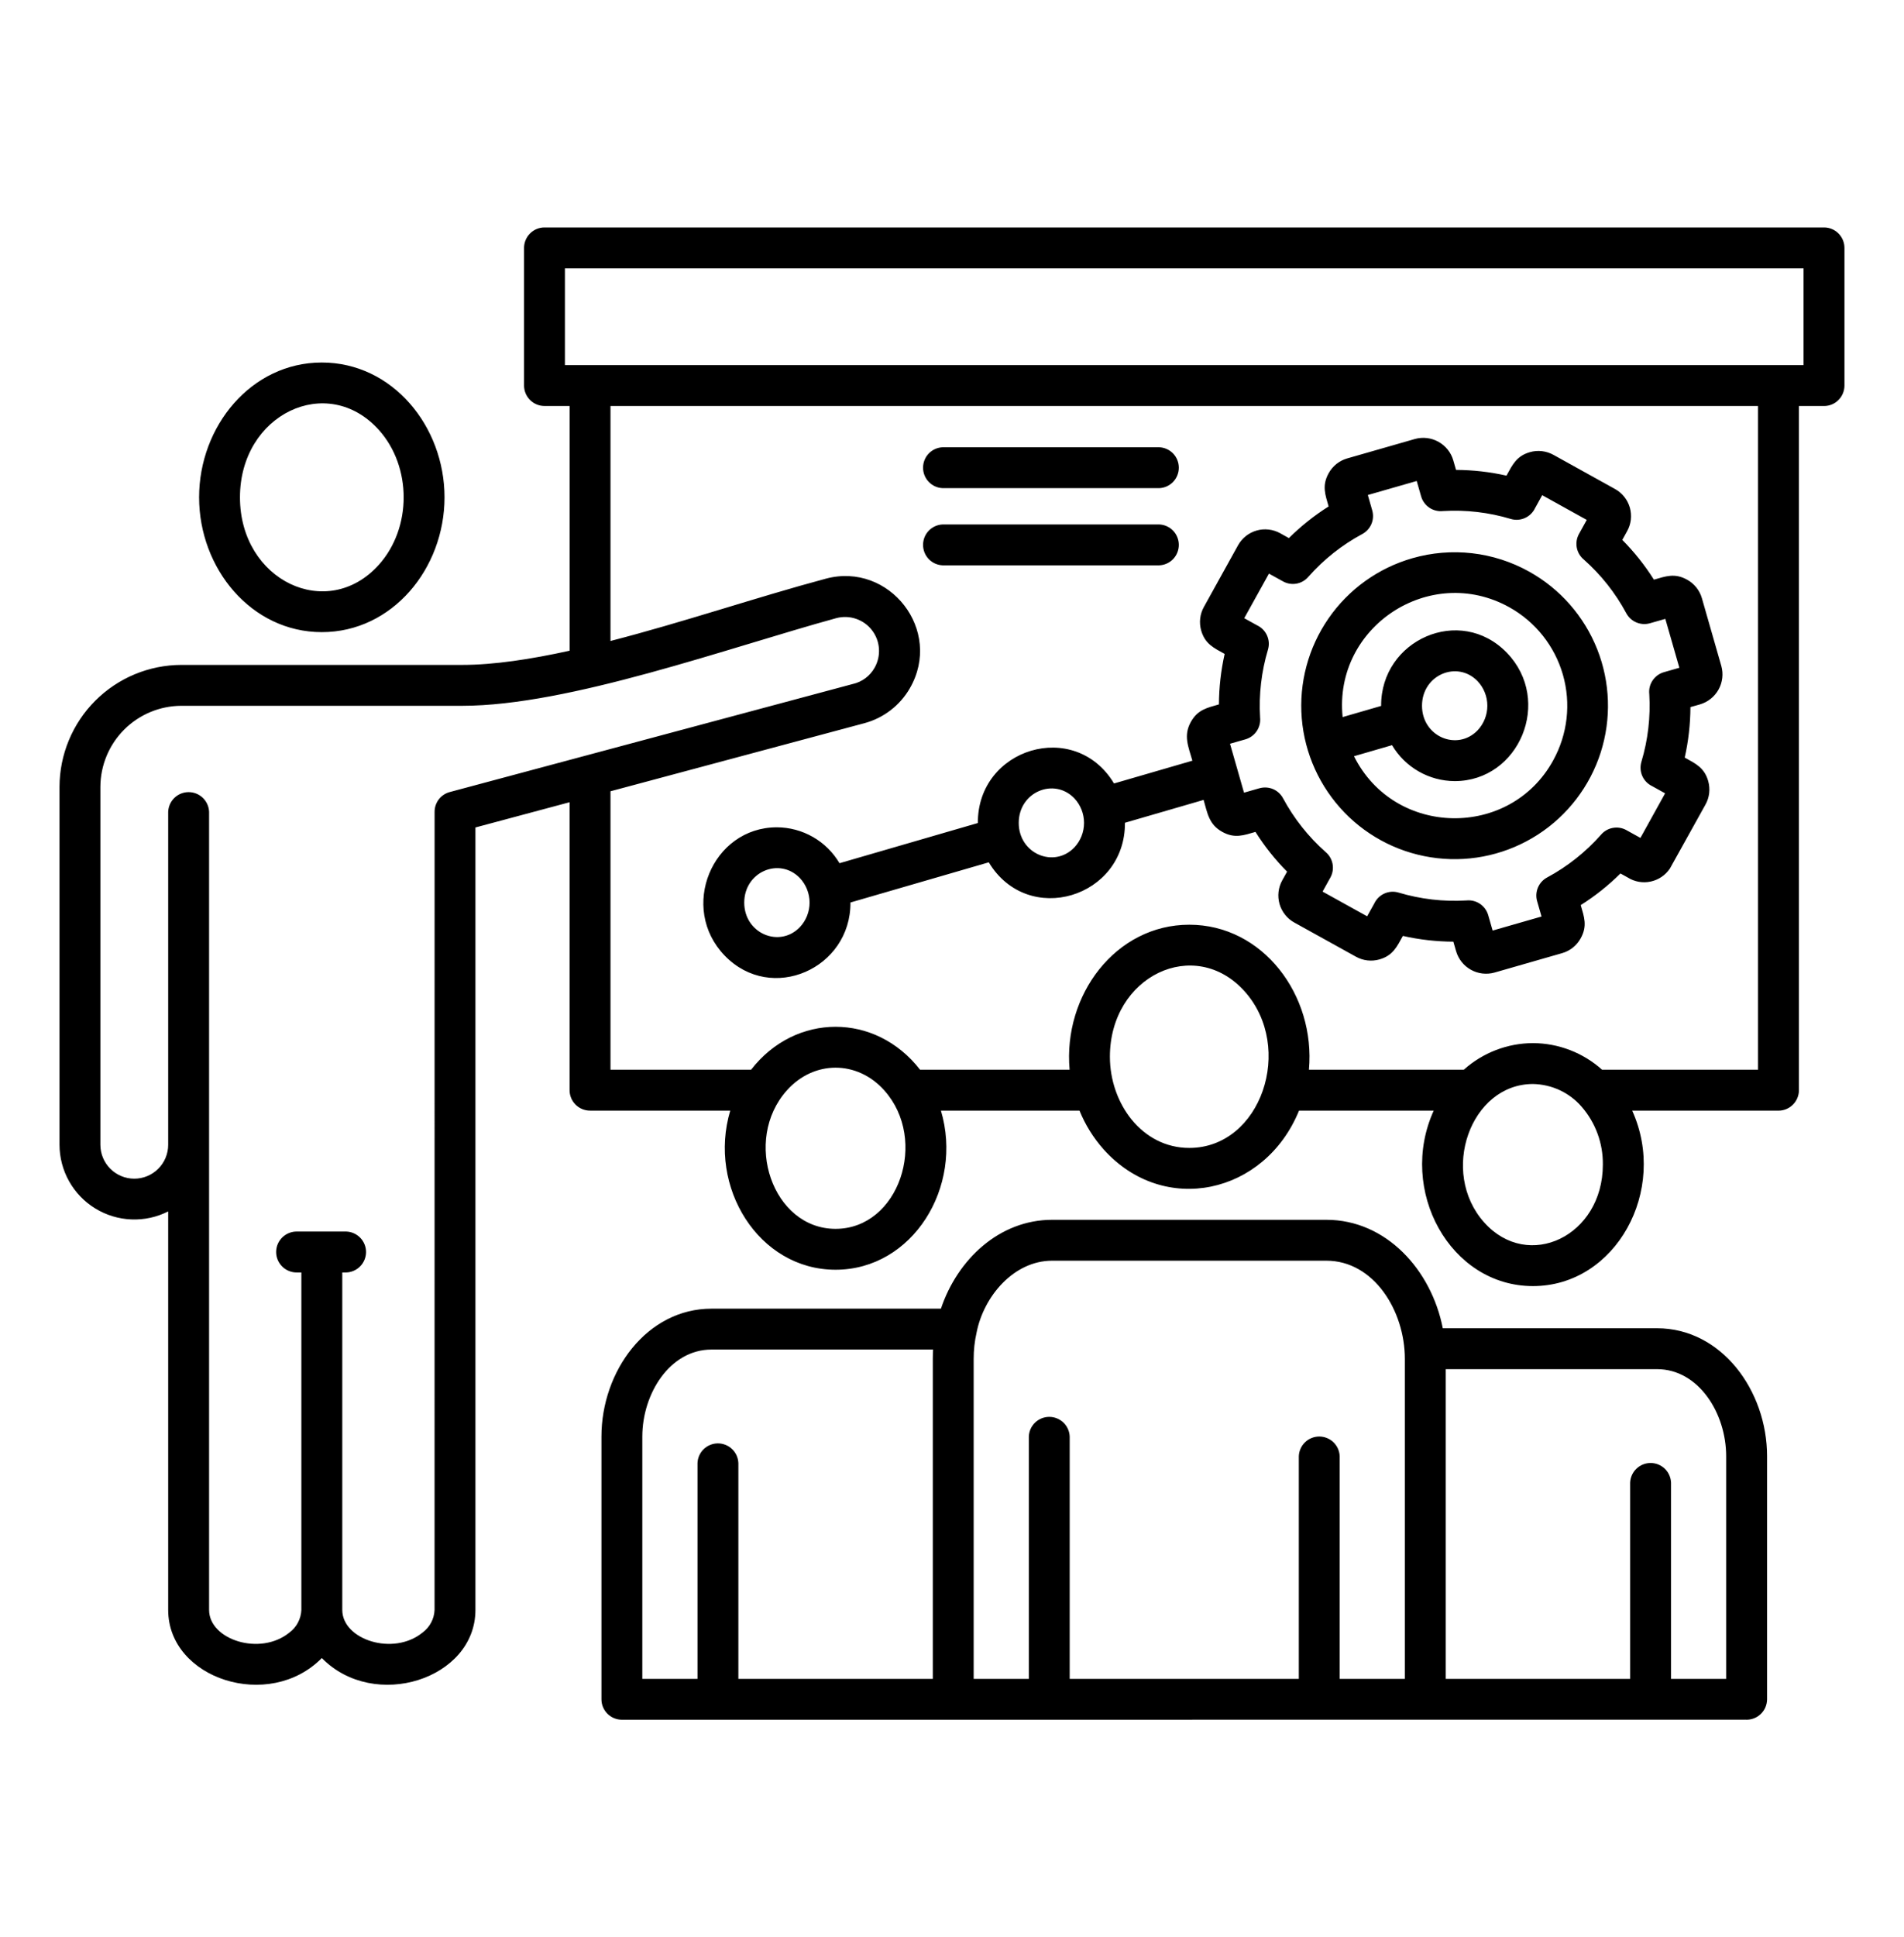
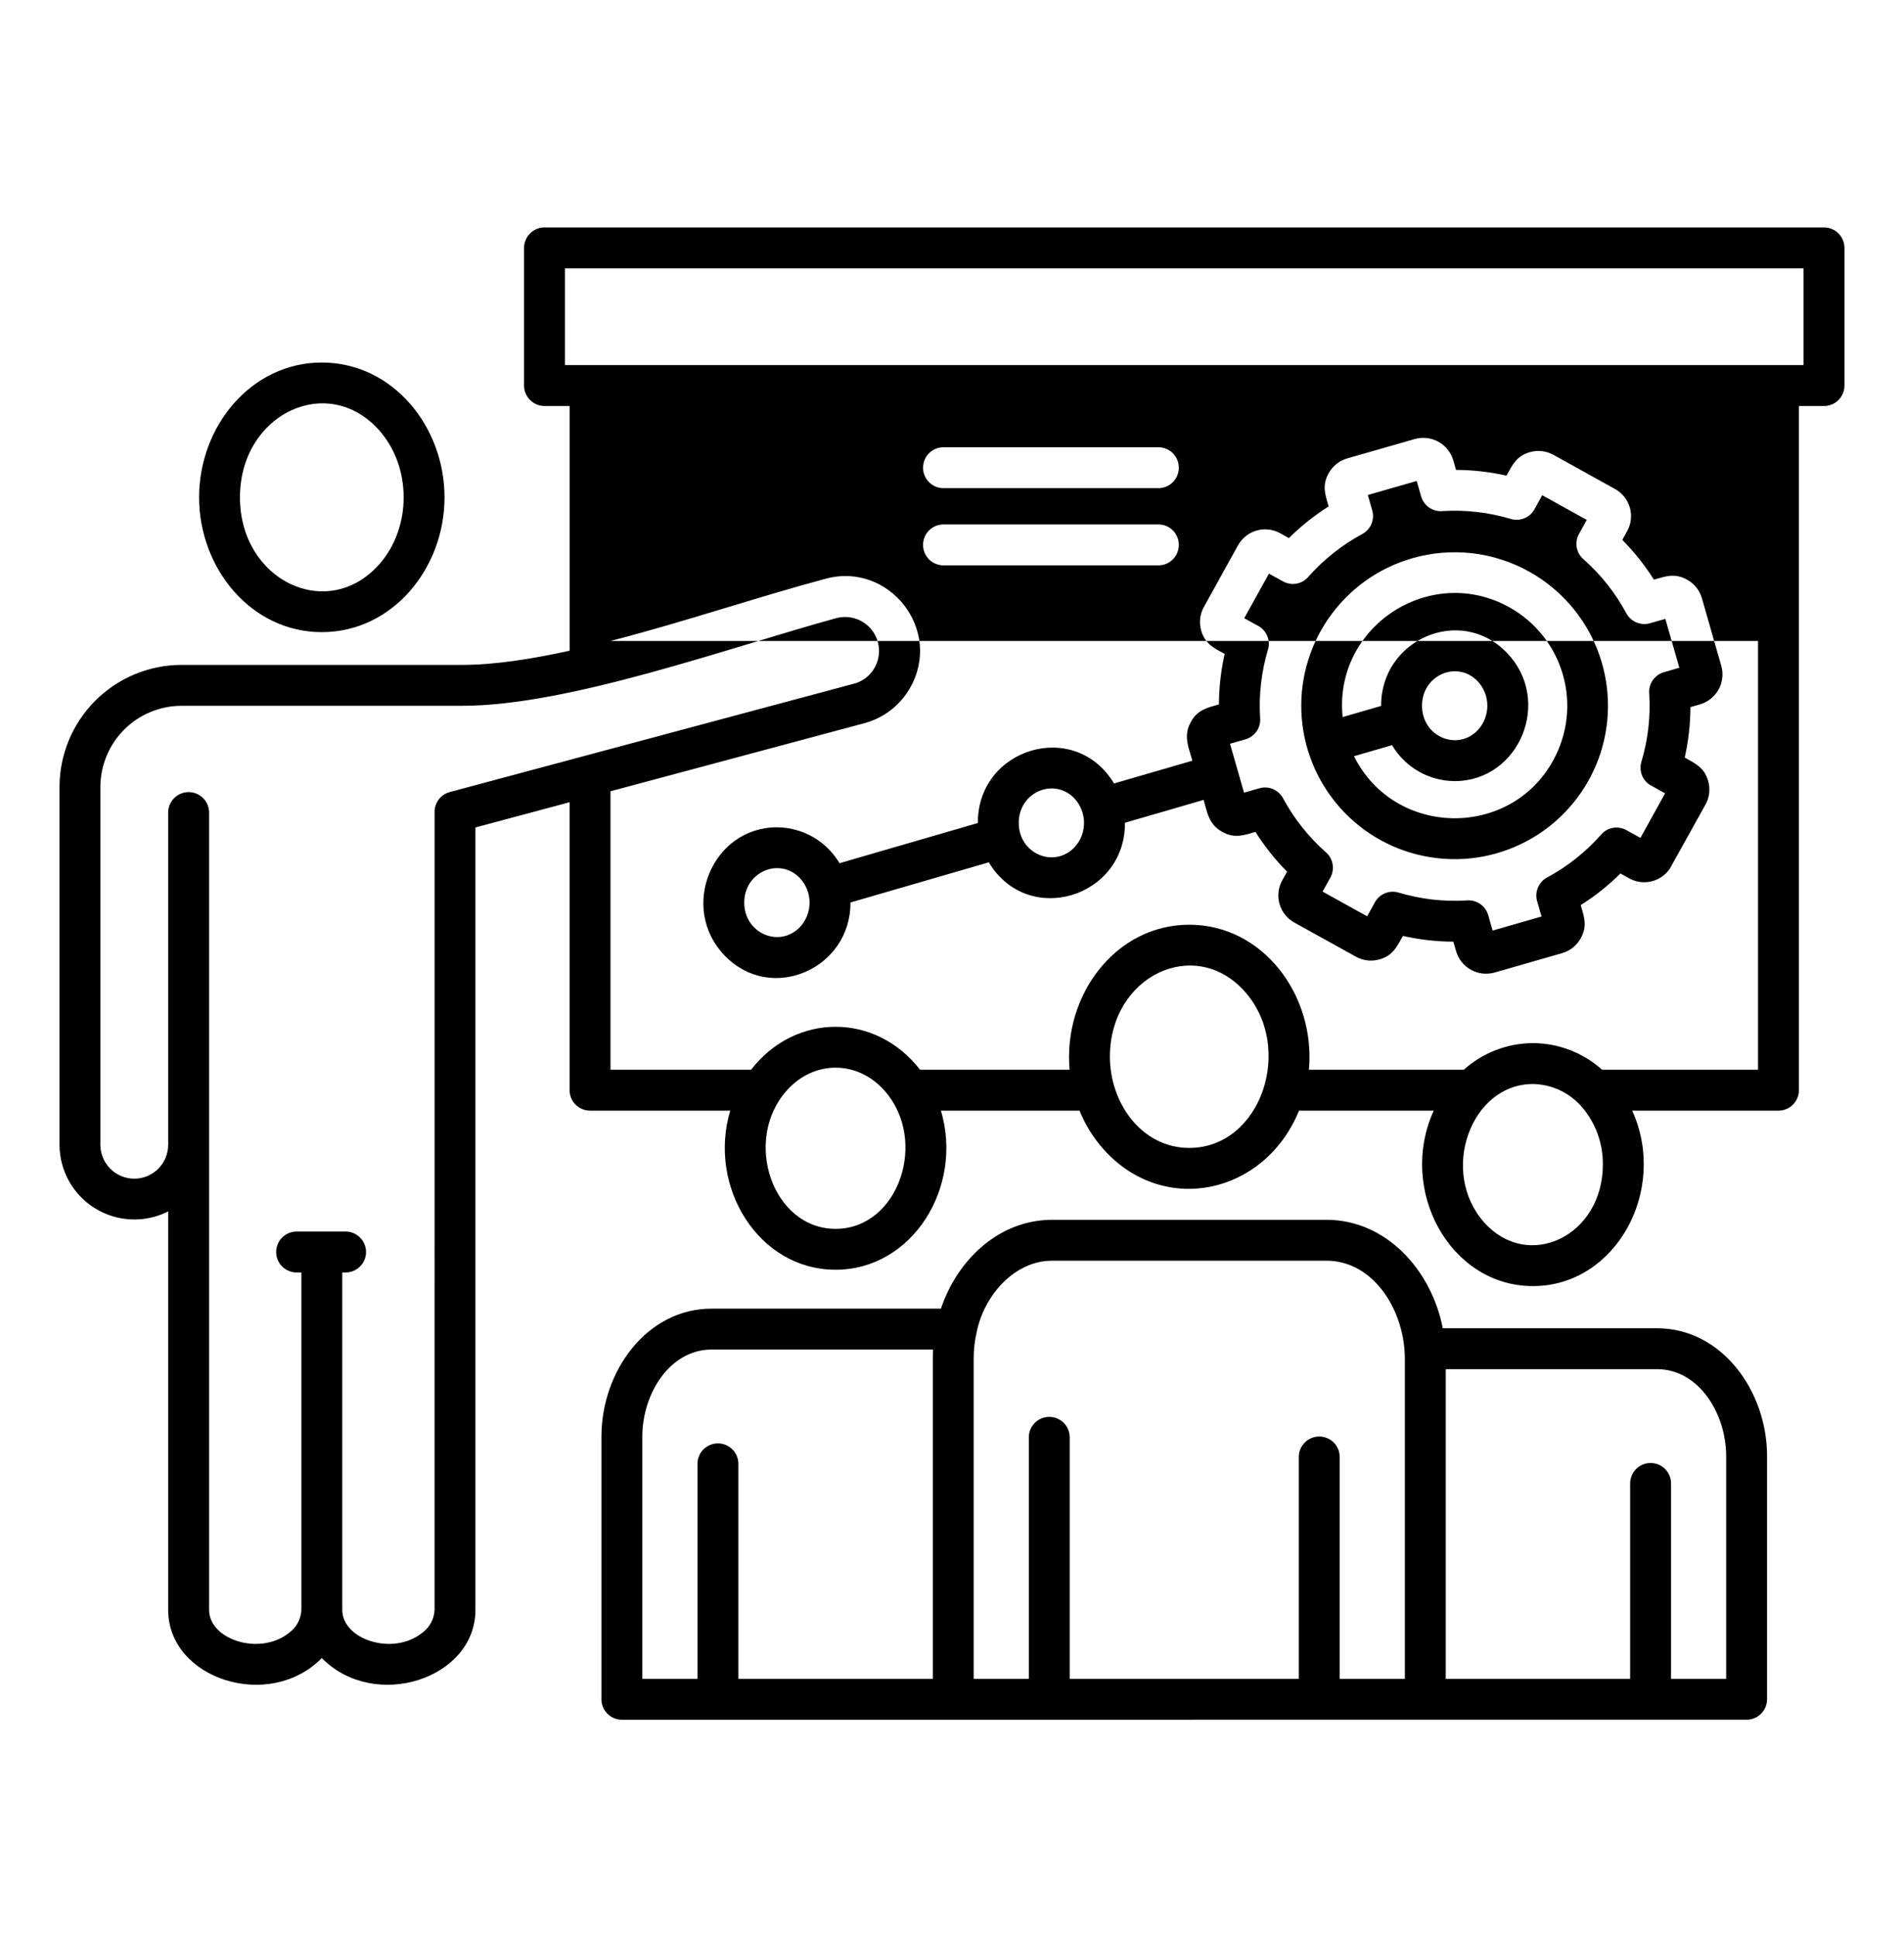
<svg xmlns="http://www.w3.org/2000/svg" width="60" height="61" viewBox="0 0 60 61" fill="none">
-   <path fill-rule="evenodd" clip-rule="evenodd" d="M47.037 29.309L48.578 28.867L48.438 28.38C48.398 28.239 48.408 28.089 48.465 27.954C48.522 27.819 48.623 27.707 48.752 27.638C49.393 27.294 49.967 26.838 50.449 26.294C50.544 26.18 50.677 26.102 50.824 26.076C50.97 26.049 51.122 26.073 51.252 26.146L51.694 26.391L52.472 24.987L52.065 24.761C51.926 24.695 51.816 24.582 51.753 24.442C51.691 24.302 51.681 24.143 51.724 23.996C51.932 23.304 52.016 22.581 51.973 21.86C51.956 21.709 51.993 21.557 52.078 21.431C52.163 21.305 52.29 21.212 52.436 21.171L52.921 21.032L52.479 19.492L51.992 19.631C51.851 19.671 51.701 19.661 51.566 19.604C51.431 19.547 51.32 19.446 51.25 19.317C50.906 18.676 50.451 18.102 49.906 17.62C49.792 17.524 49.715 17.392 49.688 17.245C49.661 17.099 49.686 16.947 49.758 16.817L50.003 16.375L48.599 15.597L48.374 16.004C48.308 16.142 48.195 16.253 48.054 16.316C47.914 16.378 47.756 16.389 47.609 16.345C46.917 16.137 46.194 16.053 45.473 16.096C45.322 16.113 45.169 16.076 45.043 15.991C44.917 15.906 44.825 15.779 44.783 15.633L44.644 15.149L43.104 15.591L43.243 16.078C43.283 16.219 43.274 16.369 43.217 16.504C43.159 16.639 43.058 16.75 42.929 16.82C42.289 17.164 41.715 17.619 41.233 18.164C41.137 18.278 41.004 18.355 40.858 18.382C40.711 18.409 40.56 18.384 40.43 18.311L39.988 18.067L39.209 19.471L39.616 19.696C39.755 19.762 39.866 19.875 39.928 20.016C39.991 20.156 40.001 20.314 39.957 20.461C39.75 21.153 39.666 21.876 39.709 22.597C39.725 22.748 39.688 22.9 39.603 23.027C39.518 23.153 39.391 23.245 39.245 23.287L38.761 23.425L39.202 24.966L39.689 24.827C39.83 24.787 39.981 24.796 40.116 24.853C40.251 24.91 40.362 25.012 40.431 25.141C40.776 25.781 41.231 26.355 41.775 26.837C41.889 26.933 41.966 27.066 41.993 27.212C42.02 27.359 41.995 27.51 41.923 27.64L41.678 28.082L43.082 28.86L43.308 28.454C43.374 28.315 43.487 28.204 43.627 28.142C43.767 28.079 43.926 28.069 44.073 28.113C44.765 28.32 45.488 28.404 46.209 28.361C46.36 28.345 46.512 28.382 46.638 28.467C46.764 28.552 46.856 28.678 46.898 28.825L47.037 29.309L47.037 29.309ZM48.185 18.002C49.162 18.545 49.921 19.41 50.333 20.45C50.744 21.489 50.782 22.64 50.441 23.704C50.099 24.769 49.399 25.682 48.46 26.288C47.52 26.895 46.4 27.157 45.289 27.029C44.178 26.902 43.145 26.394 42.367 25.59C41.59 24.787 41.114 23.739 41.022 22.625C40.93 21.511 41.228 20.399 41.864 19.479C42.499 18.56 43.434 17.889 44.51 17.581C45.12 17.406 45.758 17.353 46.389 17.425C47.02 17.497 47.63 17.694 48.185 18.002ZM11.942 13.545C10.321 11.733 7.562 13.039 7.562 15.665C7.562 18.291 10.321 19.596 11.942 17.784C12.98 16.624 12.98 14.705 11.942 13.545V13.545ZM10.141 11.418C12.364 11.418 14.008 13.423 14.008 15.664C14.008 17.905 12.364 19.91 10.141 19.91C7.919 19.91 6.274 17.905 6.274 15.664C6.274 13.423 7.919 11.418 10.141 11.418ZM26.875 21.543L14.172 24.947C14.036 24.983 13.915 25.064 13.828 25.176C13.742 25.289 13.695 25.426 13.695 25.568L13.694 50.707C13.688 50.846 13.652 50.982 13.586 51.105C13.521 51.228 13.429 51.335 13.317 51.418C12.395 52.171 10.786 51.643 10.786 50.707V40.078H10.913C11.08 40.072 11.238 40.001 11.354 39.881C11.47 39.761 11.535 39.6 11.535 39.434C11.535 39.267 11.47 39.106 11.354 38.986C11.238 38.866 11.08 38.795 10.913 38.789H9.369C9.283 38.786 9.197 38.801 9.116 38.832C9.035 38.863 8.961 38.91 8.899 38.97C8.837 39.03 8.787 39.102 8.753 39.182C8.719 39.261 8.702 39.347 8.702 39.434C8.702 39.52 8.719 39.606 8.753 39.685C8.787 39.765 8.837 39.837 8.899 39.897C8.961 39.958 9.035 40.004 9.116 40.035C9.197 40.066 9.283 40.081 9.369 40.078H9.497V50.707C9.491 50.846 9.454 50.983 9.389 51.106C9.324 51.229 9.232 51.336 9.12 51.419C8.197 52.171 6.589 51.643 6.589 50.707V25.569C6.582 25.402 6.512 25.244 6.391 25.129C6.271 25.013 6.111 24.949 5.944 24.949C5.778 24.949 5.618 25.013 5.497 25.129C5.377 25.244 5.307 25.402 5.3 25.569V36.055C5.3 36.339 5.188 36.61 4.987 36.811C4.787 37.011 4.515 37.124 4.232 37.124C3.948 37.124 3.677 37.011 3.476 36.811C3.276 36.61 3.163 36.339 3.163 36.055V24.782C3.166 24.106 3.435 23.458 3.913 22.98C4.391 22.502 5.039 22.232 5.715 22.23H14.568C17.924 22.23 22.969 20.396 26.357 19.468C26.561 19.414 26.776 19.422 26.976 19.49C27.176 19.558 27.351 19.683 27.479 19.851C27.608 20.018 27.684 20.22 27.698 20.43C27.712 20.641 27.664 20.851 27.559 21.034C27.487 21.162 27.389 21.273 27.271 21.361C27.154 21.448 27.019 21.511 26.876 21.543L26.875 21.543ZM56.835 8.453H17.802V11.499H56.835V8.453ZM39.223 31.226C37.651 29.469 34.976 30.736 34.976 33.284C34.976 34.747 35.982 36.155 37.477 36.155C39.744 36.155 40.804 32.993 39.223 31.226L39.223 31.226ZM27.866 34.343C27.013 33.389 25.649 33.389 24.796 34.343C23.39 35.915 24.346 38.704 26.331 38.704C28.326 38.704 29.265 35.906 27.866 34.343V34.343ZM49.842 34.858C49.651 34.637 49.415 34.459 49.151 34.336C48.886 34.213 48.599 34.147 48.307 34.142C46.341 34.142 45.351 36.916 46.772 38.503C48.157 40.051 50.51 38.933 50.51 36.681C50.518 36.012 50.281 35.363 49.842 34.858ZM51.434 34.98C52.572 37.485 50.921 40.507 48.307 40.507C45.693 40.507 44.041 37.485 45.18 34.98H40.936C39.857 37.623 36.668 38.313 34.775 36.198C34.455 35.838 34.199 35.426 34.018 34.98H29.651C30.368 37.386 28.756 39.992 26.331 39.992C23.906 39.992 22.294 37.386 23.012 34.98H18.594C18.423 34.98 18.259 34.913 18.138 34.792C18.017 34.671 17.949 34.507 17.949 34.336V25.267L14.982 26.062V50.707C14.982 52.885 11.794 53.908 10.141 52.222C8.486 53.908 5.3 52.885 5.3 50.707V38.155C4.941 38.337 4.541 38.424 4.138 38.407C3.736 38.391 3.344 38.272 3.001 38.061C2.658 37.851 2.374 37.556 2.177 37.205C1.98 36.854 1.876 36.458 1.875 36.055V24.782C1.878 23.764 2.283 22.789 3.003 22.069C3.722 21.35 4.697 20.944 5.715 20.942H14.568C15.56 20.942 16.721 20.765 17.95 20.495V12.787H17.158C16.987 12.787 16.823 12.719 16.703 12.598C16.582 12.477 16.514 12.314 16.514 12.143V7.809C16.514 7.638 16.582 7.474 16.703 7.353C16.823 7.232 16.987 7.164 17.158 7.164H57.48C57.651 7.164 57.815 7.232 57.935 7.353C58.056 7.474 58.124 7.638 58.124 7.809V12.143C58.124 12.314 58.056 12.478 57.935 12.599C57.815 12.72 57.651 12.788 57.48 12.788H56.689V34.336C56.689 34.507 56.621 34.671 56.5 34.792C56.379 34.913 56.215 34.981 56.044 34.981L51.434 34.98ZM48.307 32.854C47.502 32.857 46.727 33.156 46.128 33.692H41.248C41.458 31.342 39.798 29.125 37.477 29.125C35.156 29.125 33.496 31.342 33.706 33.692H28.993C27.596 31.889 25.066 31.889 23.669 33.692H19.238V24.922L27.243 22.777C27.845 22.614 28.359 22.22 28.671 21.679C29.727 19.85 28.024 17.69 26.024 18.226C23.845 18.81 21.512 19.604 19.238 20.188V12.787H55.4V33.692H50.485C49.886 33.155 49.111 32.857 48.307 32.854V32.854ZM54.984 54.162C55.073 54.17 55.162 54.159 55.247 54.13C55.332 54.102 55.409 54.056 55.475 53.995C55.541 53.935 55.594 53.862 55.63 53.78C55.666 53.698 55.684 53.61 55.685 53.521V45.865C55.685 43.802 54.252 41.835 52.217 41.835H45.466C45.109 40.008 43.688 38.419 41.797 38.419H33.158C31.49 38.419 30.171 39.668 29.651 41.218H22.421C20.385 41.218 18.953 43.185 18.953 45.248V53.521C18.953 53.692 19.021 53.855 19.142 53.976C19.263 54.097 19.427 54.165 19.598 54.165L54.984 54.163L54.984 54.162ZM45.559 52.879H51.37V46.699C51.377 46.532 51.447 46.374 51.568 46.259C51.688 46.143 51.848 46.079 52.015 46.079C52.181 46.079 52.342 46.143 52.462 46.259C52.582 46.374 52.652 46.532 52.659 46.699V52.879H54.396V45.865C54.396 44.508 53.525 43.123 52.217 43.123H45.559V52.879V52.879ZM30.683 52.879H32.421V45.248C32.427 45.081 32.497 44.923 32.617 44.807C32.738 44.691 32.898 44.626 33.065 44.626C33.232 44.626 33.392 44.691 33.513 44.807C33.633 44.923 33.703 45.081 33.709 45.248V52.879H40.929V45.865C40.935 45.699 41.006 45.541 41.126 45.425C41.246 45.31 41.406 45.245 41.573 45.245C41.739 45.245 41.9 45.31 42.02 45.425C42.14 45.541 42.211 45.699 42.217 45.865V52.879H44.271V42.803C44.271 41.281 43.291 39.707 41.797 39.707H33.158C31.942 39.707 30.997 40.835 30.775 41.969C30.713 42.243 30.682 42.522 30.683 42.803V52.879ZM20.242 52.879H21.98V46.081C21.986 45.915 22.056 45.757 22.177 45.641C22.297 45.526 22.457 45.461 22.623 45.461C22.79 45.461 22.95 45.526 23.07 45.641C23.191 45.757 23.261 45.915 23.268 46.081V52.879H29.395V42.803C29.395 42.703 29.398 42.604 29.404 42.506H22.421C21.113 42.506 20.241 43.891 20.241 45.248V52.88L20.242 52.879ZM46.563 21.454C46.761 21.664 46.87 21.941 46.87 22.228C46.87 22.516 46.761 22.793 46.563 23.003C45.92 23.668 44.811 23.2 44.811 22.228C44.811 21.257 45.92 20.789 46.563 21.454ZM25.205 27.654C24.562 26.989 23.453 27.457 23.453 28.429C23.453 29.4 24.562 29.868 25.205 29.203C25.402 28.994 25.512 28.716 25.512 28.429C25.512 28.141 25.402 27.864 25.205 27.654ZM33.855 25.143C33.212 24.479 32.103 24.946 32.103 25.918C32.103 26.889 33.212 27.357 33.855 26.692C34.052 26.483 34.161 26.206 34.161 25.918C34.161 25.63 34.052 25.353 33.855 25.143ZM42.31 22.585C42.019 19.743 45.063 17.74 47.56 19.125C48.383 19.581 48.991 20.346 49.251 21.25C49.511 22.155 49.4 23.125 48.945 23.949C47.588 26.426 43.944 26.375 42.668 23.818L43.867 23.47C44.07 23.813 44.358 24.098 44.704 24.296C45.05 24.495 45.442 24.6 45.841 24.602C47.881 24.602 48.94 22.062 47.484 20.559C46.012 19.038 43.509 20.154 43.523 22.234L42.311 22.585L42.31 22.585ZM26.456 27.188L30.815 25.922C30.799 23.567 33.869 22.623 35.106 24.676L37.575 23.959C37.446 23.509 37.287 23.169 37.526 22.739C37.742 22.35 38.041 22.293 38.412 22.186C38.414 21.651 38.475 21.118 38.592 20.596C38.255 20.409 37.974 20.285 37.852 19.858C37.817 19.734 37.806 19.605 37.821 19.477C37.836 19.35 37.876 19.226 37.939 19.114L39.013 17.176C39.075 17.064 39.159 16.965 39.26 16.884C39.36 16.805 39.476 16.745 39.599 16.71C39.723 16.674 39.852 16.664 39.98 16.679C40.108 16.694 40.231 16.733 40.344 16.796L40.616 16.948C40.996 16.571 41.416 16.237 41.868 15.951C41.762 15.579 41.652 15.297 41.869 14.905C41.931 14.793 42.015 14.694 42.115 14.613C42.216 14.533 42.331 14.474 42.455 14.438L44.586 13.827C44.836 13.757 45.103 13.789 45.33 13.915C45.557 14.041 45.725 14.251 45.797 14.501L45.883 14.8C46.418 14.803 46.951 14.863 47.473 14.981C47.66 14.643 47.785 14.363 48.211 14.241C48.335 14.205 48.464 14.195 48.592 14.21C48.72 14.225 48.843 14.265 48.955 14.327L50.894 15.402C51.007 15.464 51.106 15.548 51.186 15.649C51.266 15.749 51.325 15.864 51.361 15.988C51.396 16.112 51.406 16.241 51.392 16.369C51.377 16.497 51.337 16.62 51.274 16.732L51.123 17.005C51.5 17.385 51.834 17.805 52.119 18.257C52.491 18.151 52.773 18.041 53.165 18.258C53.278 18.32 53.377 18.404 53.457 18.504C53.537 18.605 53.597 18.72 53.632 18.844L54.243 20.975C54.313 21.224 54.282 21.492 54.156 21.719C54.029 21.945 53.819 22.113 53.57 22.186L53.27 22.271C53.267 22.806 53.207 23.34 53.09 23.861C53.427 24.049 53.708 24.173 53.83 24.6C53.865 24.723 53.875 24.853 53.861 24.98C53.846 25.108 53.806 25.231 53.743 25.343L52.623 27.356C52.481 27.567 52.263 27.714 52.015 27.766C51.767 27.819 51.508 27.773 51.293 27.637L51.065 27.511C50.685 27.888 50.266 28.222 49.813 28.507C49.92 28.879 50.03 29.161 49.812 29.553C49.75 29.666 49.666 29.765 49.566 29.846C49.465 29.926 49.349 29.986 49.225 30.021L47.096 30.632C46.846 30.702 46.578 30.67 46.352 30.544C46.125 30.418 45.957 30.207 45.885 29.958L45.799 29.659C45.264 29.656 44.73 29.596 44.209 29.478C44.021 29.816 43.897 30.096 43.47 30.218C43.347 30.253 43.217 30.264 43.09 30.249C42.962 30.234 42.839 30.194 42.727 30.131L40.788 29.057C40.675 28.995 40.576 28.911 40.496 28.81C40.416 28.71 40.356 28.594 40.321 28.471C40.286 28.347 40.275 28.218 40.29 28.09C40.305 27.962 40.345 27.839 40.407 27.727L40.559 27.454C40.182 27.074 39.848 26.654 39.563 26.202C39.191 26.308 38.909 26.418 38.517 26.201C38.098 25.969 38.049 25.614 37.929 25.194L35.45 25.914C35.466 28.269 32.395 29.213 31.159 27.16L26.8 28.425C26.814 30.504 24.311 31.621 22.839 30.1C21.384 28.597 22.442 26.057 24.483 26.057C24.882 26.059 25.273 26.164 25.619 26.362C25.965 26.561 26.253 26.846 26.456 27.189L26.456 27.188ZM29.709 15.375H36.527C36.694 15.369 36.852 15.299 36.968 15.178C37.083 15.058 37.148 14.898 37.148 14.731C37.148 14.564 37.083 14.403 36.968 14.283C36.852 14.163 36.694 14.093 36.527 14.087H29.709C29.542 14.093 29.384 14.163 29.268 14.283C29.152 14.403 29.088 14.564 29.088 14.731C29.088 14.898 29.152 15.058 29.268 15.178C29.384 15.299 29.542 15.369 29.709 15.375ZM29.709 17.806H36.527C36.694 17.8 36.852 17.73 36.968 17.61C37.083 17.489 37.148 17.329 37.148 17.162C37.148 16.995 37.083 16.835 36.968 16.714C36.852 16.594 36.694 16.524 36.527 16.518H29.709C29.542 16.524 29.384 16.594 29.268 16.714C29.152 16.835 29.088 16.995 29.088 17.162C29.088 17.329 29.152 17.489 29.268 17.61C29.384 17.73 29.542 17.8 29.709 17.806Z" fill="black" />
+   <path fill-rule="evenodd" clip-rule="evenodd" d="M47.037 29.309L48.578 28.867L48.438 28.38C48.398 28.239 48.408 28.089 48.465 27.954C48.522 27.819 48.623 27.707 48.752 27.638C49.393 27.294 49.967 26.838 50.449 26.294C50.544 26.18 50.677 26.102 50.824 26.076C50.97 26.049 51.122 26.073 51.252 26.146L51.694 26.391L52.472 24.987L52.065 24.761C51.926 24.695 51.816 24.582 51.753 24.442C51.691 24.302 51.681 24.143 51.724 23.996C51.932 23.304 52.016 22.581 51.973 21.86C51.956 21.709 51.993 21.557 52.078 21.431C52.163 21.305 52.29 21.212 52.436 21.171L52.921 21.032L52.479 19.492L51.992 19.631C51.851 19.671 51.701 19.661 51.566 19.604C51.431 19.547 51.32 19.446 51.25 19.317C50.906 18.676 50.451 18.102 49.906 17.62C49.792 17.524 49.715 17.392 49.688 17.245C49.661 17.099 49.686 16.947 49.758 16.817L50.003 16.375L48.599 15.597L48.374 16.004C48.308 16.142 48.195 16.253 48.054 16.316C47.914 16.378 47.756 16.389 47.609 16.345C46.917 16.137 46.194 16.053 45.473 16.096C45.322 16.113 45.169 16.076 45.043 15.991C44.917 15.906 44.825 15.779 44.783 15.633L44.644 15.149L43.104 15.591L43.243 16.078C43.283 16.219 43.274 16.369 43.217 16.504C43.159 16.639 43.058 16.75 42.929 16.82C42.289 17.164 41.715 17.619 41.233 18.164C41.137 18.278 41.004 18.355 40.858 18.382C40.711 18.409 40.56 18.384 40.43 18.311L39.988 18.067L39.209 19.471L39.616 19.696C39.755 19.762 39.866 19.875 39.928 20.016C39.991 20.156 40.001 20.314 39.957 20.461C39.75 21.153 39.666 21.876 39.709 22.597C39.725 22.748 39.688 22.9 39.603 23.027C39.518 23.153 39.391 23.245 39.245 23.287L38.761 23.425L39.202 24.966L39.689 24.827C39.83 24.787 39.981 24.796 40.116 24.853C40.251 24.91 40.362 25.012 40.431 25.141C40.776 25.781 41.231 26.355 41.775 26.837C41.889 26.933 41.966 27.066 41.993 27.212C42.02 27.359 41.995 27.51 41.923 27.64L41.678 28.082L43.082 28.86L43.308 28.454C43.374 28.315 43.487 28.204 43.627 28.142C43.767 28.079 43.926 28.069 44.073 28.113C44.765 28.32 45.488 28.404 46.209 28.361C46.36 28.345 46.512 28.382 46.638 28.467C46.764 28.552 46.856 28.678 46.898 28.825L47.037 29.309L47.037 29.309ZM48.185 18.002C49.162 18.545 49.921 19.41 50.333 20.45C50.744 21.489 50.782 22.64 50.441 23.704C50.099 24.769 49.399 25.682 48.46 26.288C47.52 26.895 46.4 27.157 45.289 27.029C44.178 26.902 43.145 26.394 42.367 25.59C41.59 24.787 41.114 23.739 41.022 22.625C40.93 21.511 41.228 20.399 41.864 19.479C42.499 18.56 43.434 17.889 44.51 17.581C45.12 17.406 45.758 17.353 46.389 17.425C47.02 17.497 47.63 17.694 48.185 18.002ZM11.942 13.545C10.321 11.733 7.562 13.039 7.562 15.665C7.562 18.291 10.321 19.596 11.942 17.784C12.98 16.624 12.98 14.705 11.942 13.545V13.545ZM10.141 11.418C12.364 11.418 14.008 13.423 14.008 15.664C14.008 17.905 12.364 19.91 10.141 19.91C7.919 19.91 6.274 17.905 6.274 15.664C6.274 13.423 7.919 11.418 10.141 11.418ZM26.875 21.543L14.172 24.947C14.036 24.983 13.915 25.064 13.828 25.176C13.742 25.289 13.695 25.426 13.695 25.568L13.694 50.707C13.688 50.846 13.652 50.982 13.586 51.105C13.521 51.228 13.429 51.335 13.317 51.418C12.395 52.171 10.786 51.643 10.786 50.707V40.078H10.913C11.08 40.072 11.238 40.001 11.354 39.881C11.47 39.761 11.535 39.6 11.535 39.434C11.535 39.267 11.47 39.106 11.354 38.986C11.238 38.866 11.08 38.795 10.913 38.789H9.369C9.283 38.786 9.197 38.801 9.116 38.832C9.035 38.863 8.961 38.91 8.899 38.97C8.837 39.03 8.787 39.102 8.753 39.182C8.719 39.261 8.702 39.347 8.702 39.434C8.702 39.52 8.719 39.606 8.753 39.685C8.787 39.765 8.837 39.837 8.899 39.897C8.961 39.958 9.035 40.004 9.116 40.035C9.197 40.066 9.283 40.081 9.369 40.078H9.497V50.707C9.491 50.846 9.454 50.983 9.389 51.106C9.324 51.229 9.232 51.336 9.12 51.419C8.197 52.171 6.589 51.643 6.589 50.707V25.569C6.582 25.402 6.512 25.244 6.391 25.129C6.271 25.013 6.111 24.949 5.944 24.949C5.778 24.949 5.618 25.013 5.497 25.129C5.377 25.244 5.307 25.402 5.3 25.569V36.055C5.3 36.339 5.188 36.61 4.987 36.811C4.787 37.011 4.515 37.124 4.232 37.124C3.948 37.124 3.677 37.011 3.476 36.811C3.276 36.61 3.163 36.339 3.163 36.055V24.782C3.166 24.106 3.435 23.458 3.913 22.98C4.391 22.502 5.039 22.232 5.715 22.23H14.568C17.924 22.23 22.969 20.396 26.357 19.468C26.561 19.414 26.776 19.422 26.976 19.49C27.176 19.558 27.351 19.683 27.479 19.851C27.608 20.018 27.684 20.22 27.698 20.43C27.712 20.641 27.664 20.851 27.559 21.034C27.487 21.162 27.389 21.273 27.271 21.361C27.154 21.448 27.019 21.511 26.876 21.543L26.875 21.543ZM56.835 8.453H17.802V11.499H56.835V8.453ZM39.223 31.226C37.651 29.469 34.976 30.736 34.976 33.284C34.976 34.747 35.982 36.155 37.477 36.155C39.744 36.155 40.804 32.993 39.223 31.226L39.223 31.226ZM27.866 34.343C27.013 33.389 25.649 33.389 24.796 34.343C23.39 35.915 24.346 38.704 26.331 38.704C28.326 38.704 29.265 35.906 27.866 34.343V34.343ZM49.842 34.858C49.651 34.637 49.415 34.459 49.151 34.336C48.886 34.213 48.599 34.147 48.307 34.142C46.341 34.142 45.351 36.916 46.772 38.503C48.157 40.051 50.51 38.933 50.51 36.681C50.518 36.012 50.281 35.363 49.842 34.858ZM51.434 34.98C52.572 37.485 50.921 40.507 48.307 40.507C45.693 40.507 44.041 37.485 45.18 34.98H40.936C39.857 37.623 36.668 38.313 34.775 36.198C34.455 35.838 34.199 35.426 34.018 34.98H29.651C30.368 37.386 28.756 39.992 26.331 39.992C23.906 39.992 22.294 37.386 23.012 34.98H18.594C18.423 34.98 18.259 34.913 18.138 34.792C18.017 34.671 17.949 34.507 17.949 34.336V25.267L14.982 26.062V50.707C14.982 52.885 11.794 53.908 10.141 52.222C8.486 53.908 5.3 52.885 5.3 50.707V38.155C4.941 38.337 4.541 38.424 4.138 38.407C3.736 38.391 3.344 38.272 3.001 38.061C2.658 37.851 2.374 37.556 2.177 37.205C1.98 36.854 1.876 36.458 1.875 36.055V24.782C1.878 23.764 2.283 22.789 3.003 22.069C3.722 21.35 4.697 20.944 5.715 20.942H14.568C15.56 20.942 16.721 20.765 17.95 20.495V12.787H17.158C16.987 12.787 16.823 12.719 16.703 12.598C16.582 12.477 16.514 12.314 16.514 12.143V7.809C16.514 7.638 16.582 7.474 16.703 7.353C16.823 7.232 16.987 7.164 17.158 7.164H57.48C57.651 7.164 57.815 7.232 57.935 7.353C58.056 7.474 58.124 7.638 58.124 7.809V12.143C58.124 12.314 58.056 12.478 57.935 12.599C57.815 12.72 57.651 12.788 57.48 12.788H56.689V34.336C56.689 34.507 56.621 34.671 56.5 34.792C56.379 34.913 56.215 34.981 56.044 34.981L51.434 34.98ZM48.307 32.854C47.502 32.857 46.727 33.156 46.128 33.692H41.248C41.458 31.342 39.798 29.125 37.477 29.125C35.156 29.125 33.496 31.342 33.706 33.692H28.993C27.596 31.889 25.066 31.889 23.669 33.692H19.238V24.922L27.243 22.777C27.845 22.614 28.359 22.22 28.671 21.679C29.727 19.85 28.024 17.69 26.024 18.226C23.845 18.81 21.512 19.604 19.238 20.188H55.4V33.692H50.485C49.886 33.155 49.111 32.857 48.307 32.854V32.854ZM54.984 54.162C55.073 54.17 55.162 54.159 55.247 54.13C55.332 54.102 55.409 54.056 55.475 53.995C55.541 53.935 55.594 53.862 55.63 53.78C55.666 53.698 55.684 53.61 55.685 53.521V45.865C55.685 43.802 54.252 41.835 52.217 41.835H45.466C45.109 40.008 43.688 38.419 41.797 38.419H33.158C31.49 38.419 30.171 39.668 29.651 41.218H22.421C20.385 41.218 18.953 43.185 18.953 45.248V53.521C18.953 53.692 19.021 53.855 19.142 53.976C19.263 54.097 19.427 54.165 19.598 54.165L54.984 54.163L54.984 54.162ZM45.559 52.879H51.37V46.699C51.377 46.532 51.447 46.374 51.568 46.259C51.688 46.143 51.848 46.079 52.015 46.079C52.181 46.079 52.342 46.143 52.462 46.259C52.582 46.374 52.652 46.532 52.659 46.699V52.879H54.396V45.865C54.396 44.508 53.525 43.123 52.217 43.123H45.559V52.879V52.879ZM30.683 52.879H32.421V45.248C32.427 45.081 32.497 44.923 32.617 44.807C32.738 44.691 32.898 44.626 33.065 44.626C33.232 44.626 33.392 44.691 33.513 44.807C33.633 44.923 33.703 45.081 33.709 45.248V52.879H40.929V45.865C40.935 45.699 41.006 45.541 41.126 45.425C41.246 45.31 41.406 45.245 41.573 45.245C41.739 45.245 41.9 45.31 42.02 45.425C42.14 45.541 42.211 45.699 42.217 45.865V52.879H44.271V42.803C44.271 41.281 43.291 39.707 41.797 39.707H33.158C31.942 39.707 30.997 40.835 30.775 41.969C30.713 42.243 30.682 42.522 30.683 42.803V52.879ZM20.242 52.879H21.98V46.081C21.986 45.915 22.056 45.757 22.177 45.641C22.297 45.526 22.457 45.461 22.623 45.461C22.79 45.461 22.95 45.526 23.07 45.641C23.191 45.757 23.261 45.915 23.268 46.081V52.879H29.395V42.803C29.395 42.703 29.398 42.604 29.404 42.506H22.421C21.113 42.506 20.241 43.891 20.241 45.248V52.88L20.242 52.879ZM46.563 21.454C46.761 21.664 46.87 21.941 46.87 22.228C46.87 22.516 46.761 22.793 46.563 23.003C45.92 23.668 44.811 23.2 44.811 22.228C44.811 21.257 45.92 20.789 46.563 21.454ZM25.205 27.654C24.562 26.989 23.453 27.457 23.453 28.429C23.453 29.4 24.562 29.868 25.205 29.203C25.402 28.994 25.512 28.716 25.512 28.429C25.512 28.141 25.402 27.864 25.205 27.654ZM33.855 25.143C33.212 24.479 32.103 24.946 32.103 25.918C32.103 26.889 33.212 27.357 33.855 26.692C34.052 26.483 34.161 26.206 34.161 25.918C34.161 25.63 34.052 25.353 33.855 25.143ZM42.31 22.585C42.019 19.743 45.063 17.74 47.56 19.125C48.383 19.581 48.991 20.346 49.251 21.25C49.511 22.155 49.4 23.125 48.945 23.949C47.588 26.426 43.944 26.375 42.668 23.818L43.867 23.47C44.07 23.813 44.358 24.098 44.704 24.296C45.05 24.495 45.442 24.6 45.841 24.602C47.881 24.602 48.94 22.062 47.484 20.559C46.012 19.038 43.509 20.154 43.523 22.234L42.311 22.585L42.31 22.585ZM26.456 27.188L30.815 25.922C30.799 23.567 33.869 22.623 35.106 24.676L37.575 23.959C37.446 23.509 37.287 23.169 37.526 22.739C37.742 22.35 38.041 22.293 38.412 22.186C38.414 21.651 38.475 21.118 38.592 20.596C38.255 20.409 37.974 20.285 37.852 19.858C37.817 19.734 37.806 19.605 37.821 19.477C37.836 19.35 37.876 19.226 37.939 19.114L39.013 17.176C39.075 17.064 39.159 16.965 39.26 16.884C39.36 16.805 39.476 16.745 39.599 16.71C39.723 16.674 39.852 16.664 39.98 16.679C40.108 16.694 40.231 16.733 40.344 16.796L40.616 16.948C40.996 16.571 41.416 16.237 41.868 15.951C41.762 15.579 41.652 15.297 41.869 14.905C41.931 14.793 42.015 14.694 42.115 14.613C42.216 14.533 42.331 14.474 42.455 14.438L44.586 13.827C44.836 13.757 45.103 13.789 45.33 13.915C45.557 14.041 45.725 14.251 45.797 14.501L45.883 14.8C46.418 14.803 46.951 14.863 47.473 14.981C47.66 14.643 47.785 14.363 48.211 14.241C48.335 14.205 48.464 14.195 48.592 14.21C48.72 14.225 48.843 14.265 48.955 14.327L50.894 15.402C51.007 15.464 51.106 15.548 51.186 15.649C51.266 15.749 51.325 15.864 51.361 15.988C51.396 16.112 51.406 16.241 51.392 16.369C51.377 16.497 51.337 16.62 51.274 16.732L51.123 17.005C51.5 17.385 51.834 17.805 52.119 18.257C52.491 18.151 52.773 18.041 53.165 18.258C53.278 18.32 53.377 18.404 53.457 18.504C53.537 18.605 53.597 18.72 53.632 18.844L54.243 20.975C54.313 21.224 54.282 21.492 54.156 21.719C54.029 21.945 53.819 22.113 53.57 22.186L53.27 22.271C53.267 22.806 53.207 23.34 53.09 23.861C53.427 24.049 53.708 24.173 53.83 24.6C53.865 24.723 53.875 24.853 53.861 24.98C53.846 25.108 53.806 25.231 53.743 25.343L52.623 27.356C52.481 27.567 52.263 27.714 52.015 27.766C51.767 27.819 51.508 27.773 51.293 27.637L51.065 27.511C50.685 27.888 50.266 28.222 49.813 28.507C49.92 28.879 50.03 29.161 49.812 29.553C49.75 29.666 49.666 29.765 49.566 29.846C49.465 29.926 49.349 29.986 49.225 30.021L47.096 30.632C46.846 30.702 46.578 30.67 46.352 30.544C46.125 30.418 45.957 30.207 45.885 29.958L45.799 29.659C45.264 29.656 44.73 29.596 44.209 29.478C44.021 29.816 43.897 30.096 43.47 30.218C43.347 30.253 43.217 30.264 43.09 30.249C42.962 30.234 42.839 30.194 42.727 30.131L40.788 29.057C40.675 28.995 40.576 28.911 40.496 28.81C40.416 28.71 40.356 28.594 40.321 28.471C40.286 28.347 40.275 28.218 40.29 28.09C40.305 27.962 40.345 27.839 40.407 27.727L40.559 27.454C40.182 27.074 39.848 26.654 39.563 26.202C39.191 26.308 38.909 26.418 38.517 26.201C38.098 25.969 38.049 25.614 37.929 25.194L35.45 25.914C35.466 28.269 32.395 29.213 31.159 27.16L26.8 28.425C26.814 30.504 24.311 31.621 22.839 30.1C21.384 28.597 22.442 26.057 24.483 26.057C24.882 26.059 25.273 26.164 25.619 26.362C25.965 26.561 26.253 26.846 26.456 27.189L26.456 27.188ZM29.709 15.375H36.527C36.694 15.369 36.852 15.299 36.968 15.178C37.083 15.058 37.148 14.898 37.148 14.731C37.148 14.564 37.083 14.403 36.968 14.283C36.852 14.163 36.694 14.093 36.527 14.087H29.709C29.542 14.093 29.384 14.163 29.268 14.283C29.152 14.403 29.088 14.564 29.088 14.731C29.088 14.898 29.152 15.058 29.268 15.178C29.384 15.299 29.542 15.369 29.709 15.375ZM29.709 17.806H36.527C36.694 17.8 36.852 17.73 36.968 17.61C37.083 17.489 37.148 17.329 37.148 17.162C37.148 16.995 37.083 16.835 36.968 16.714C36.852 16.594 36.694 16.524 36.527 16.518H29.709C29.542 16.524 29.384 16.594 29.268 16.714C29.152 16.835 29.088 16.995 29.088 17.162C29.088 17.329 29.152 17.489 29.268 17.61C29.384 17.73 29.542 17.8 29.709 17.806Z" fill="black" />
</svg>